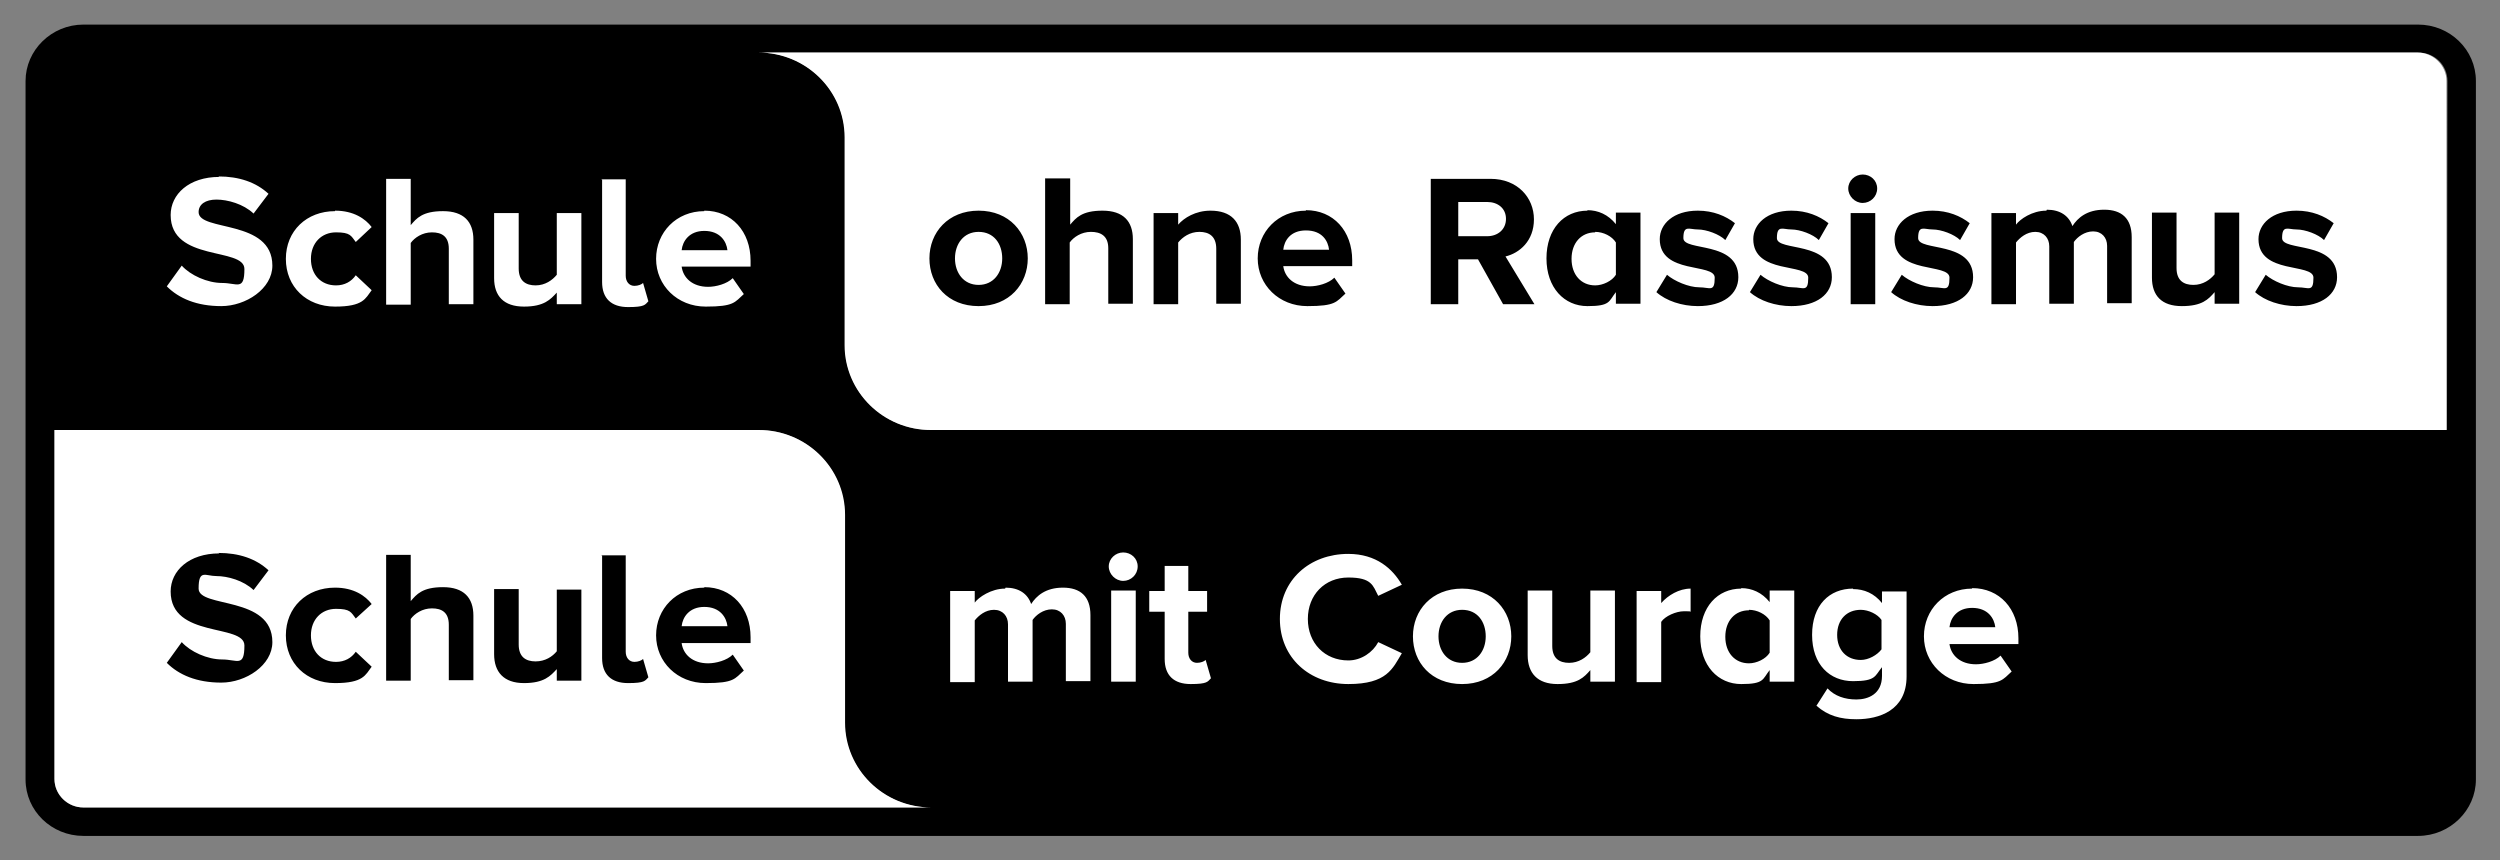
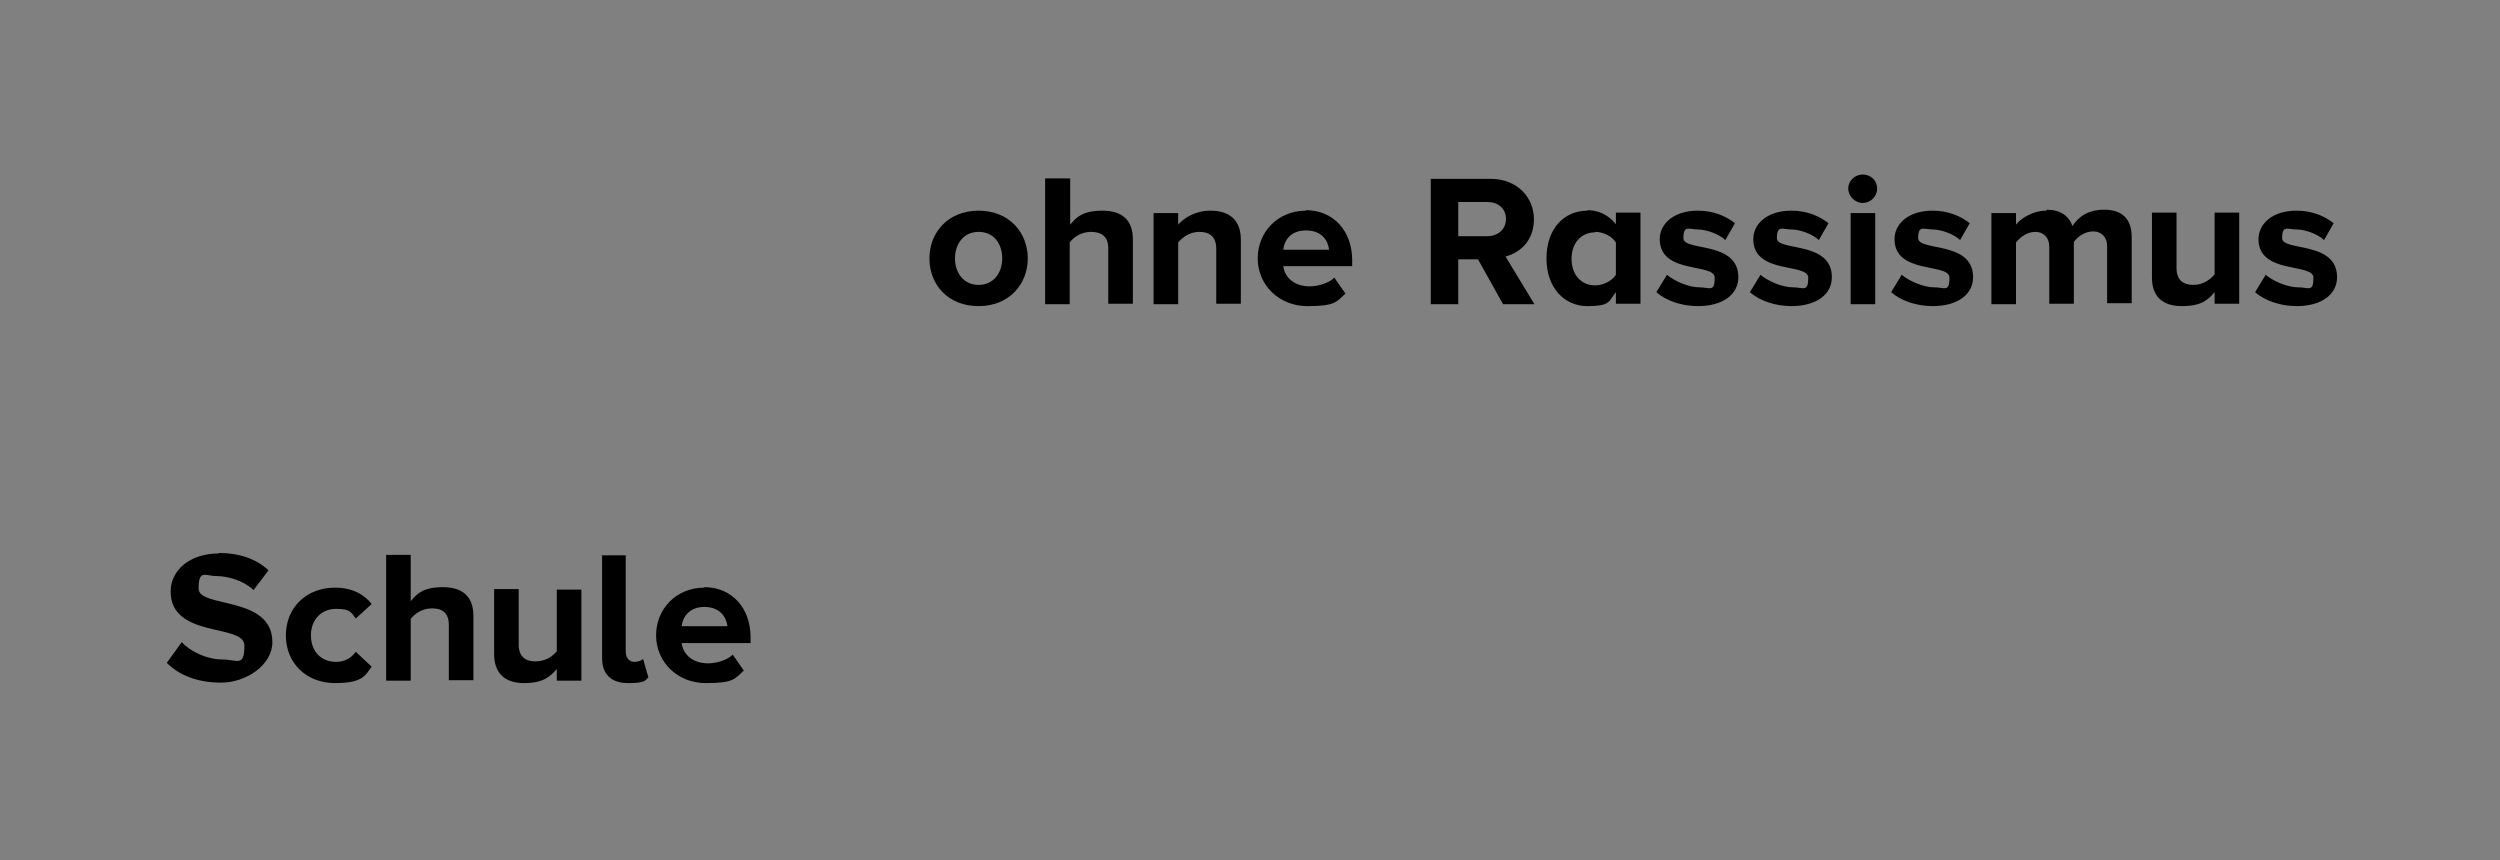
<svg xmlns="http://www.w3.org/2000/svg" version="1.1" viewBox="0 0 518.6 178.4">
  <rect x="0" y="0" width="518.6" height="178.4" fill="#808080" stroke="none" />
  <defs>
    <style>
      .cls-1 {
        fill: #fff;
      }
    </style>
  </defs>
  <g>
    <g id="svg3999">
      <g id="layer1">
-         <path id="path130" d="M501.6,5.1H17.3c-6.6,0-12,5.3-12,11.7v144.9c0,6.5,5.4,11.7,12,11.7h484.3c6.6,0,12-5.3,12-11.7V16.8c0-6.5-5.4-11.7-12-11.7M17.3,167.5c-3.3,0-6-2.6-6-5.9v-72.4h146c9.9,0,17.9,7.9,17.9,17.6v43.1c0,9.7,8,17.6,17.9,17.6H17.3ZM507.6,89.2H193.2c-9.9,0-17.9-7.9-17.9-17.6V28.5c0-9.7-8-17.6-17.9-17.6h344.3c3.3,0,6,2.6,6,5.9" />
-         <path id="path132" class="cls-1" d="M157.3,10.9c9.9,0,17.9,7.9,17.9,17.6v43.1c0,9.7,8,17.6,17.9,17.6h314.4V16.8c0-3.2-2.7-5.9-6-5.9H157.3h0ZM45.5,36.7c-6.3,0-10.1,3.6-10.1,7.9,0,9.8,15.3,6.6,15.3,11.2s-1.5,2.9-4.6,2.9-6.6-1.6-8.4-3.6l-3.1,4.3c2.5,2.5,6.2,4.1,11.3,4.1s10.6-3.6,10.6-8.4c0-9.7-15.3-7-15.3-11.1,0-1.6,1.4-2.6,3.7-2.6s5.6.9,7.7,2.9l3.1-4.1c-2.6-2.4-6.1-3.6-10.4-3.6h0ZM80.1,37.1v26.1h5.1v-12.8c.8-1.1,2.4-2.2,4.4-2.2s3.5.8,3.5,3.4v11.5h5.1v-13.4c0-3.7-2-5.9-6.3-5.9s-5.5,1.5-6.7,2.9v-9.6h-5.1ZM124.9,37.1v21.4c0,3.4,1.9,5.2,5.4,5.2s3.5-.5,4.2-1.2l-1.1-3.8c-.3.3-1,.6-1.8.6-1.1,0-1.8-.9-1.8-2.1v-20h-5.1ZM69.5,43.8c-5.9,0-10.2,4.1-10.2,9.9s4.3,9.9,10.2,9.9,6.3-1.7,7.6-3.4l-3.3-3.1c-.9,1.3-2.3,2.1-4.1,2.1-3.1,0-5.2-2.2-5.2-5.5s2.2-5.5,5.2-5.5,3.1.7,4.1,2l3.3-3.1c-1.3-1.7-3.7-3.4-7.6-3.4ZM146.1,43.8c-5.8,0-10,4.4-10,9.9s4.4,9.9,10.3,9.9,6-.9,7.9-2.6l-2.3-3.3c-1.2,1.2-3.5,1.8-5.1,1.8-3.3,0-5.2-1.9-5.5-4.2h14.3v-1.2c0-6.1-3.9-10.4-9.6-10.4ZM102.5,44.3v13.4c0,3.7,2,5.9,6.2,5.9s5.5-1.5,6.8-2.9v2.4h5.1v-18.9h-5.1v12.8c-.9,1.1-2.4,2.2-4.4,2.2s-3.5-.9-3.5-3.5v-11.5h-5.1ZM146.1,47.9c3.3,0,4.6,2.2,4.8,4h-9.5c.2-1.9,1.6-4,4.7-4ZM11.3,89.2v72.4c0,3.2,2.7,5.9,6,5.9h175.9c-9.9,0-17.9-7.9-17.9-17.6v-43.1c0-9.7-8-17.6-17.9-17.6H11.3ZM233,114.6c-1.6,0-3,1.3-3,2.9s1.4,3,3,3,3-1.3,3-3-1.4-2.9-3-2.9ZM279.7,114.9c-8,0-14.2,5.4-14.2,13.5s6.2,13.5,14.2,13.5,9.2-3.2,11.1-6.4l-4.9-2.3c-1.1,2.1-3.5,3.8-6.2,3.8-4.9,0-8.4-3.6-8.4-8.6s3.5-8.6,8.4-8.6,5.1,1.7,6.2,3.8l4.9-2.3c-1.9-3.3-5.3-6.4-11.1-6.4ZM241.6,117.4v5.2h-3.2v4.3h3.2v9.8c0,3.4,1.9,5.2,5.4,5.2s3.5-.5,4.2-1.2l-1.1-3.8c-.3.3-1,.6-1.8.6-1.1,0-1.8-.9-1.8-2.1v-8.5h3.9v-4.3h-3.9v-5.2h-5.1ZM208.5,122.1c-2.9,0-5.5,1.8-6.3,2.9v-2.4h-5.1v18.9h5.1v-12.8c.8-1,2.2-2.2,4-2.2s2.9,1.3,2.9,3v11.9h5.1v-12.8c.7-1,2.2-2.2,4-2.2s2.9,1.3,2.9,3v11.9h5.1v-13.7c0-3.9-2.1-5.7-5.7-5.7s-5.5,1.7-6.6,3.4c-.7-2.1-2.5-3.4-5.3-3.4ZM350.7,122.1c-2.4,0-4.7,1.4-6.1,3v-2.5h-5.1v18.9h5.1v-12.5c.8-1.2,3.1-2.2,4.7-2.2s1,0,1.4.1v-4.9ZM361.2,122.1c-4.9,0-8.5,3.8-8.5,9.9s3.7,9.9,8.5,9.9,4.4-1,5.9-2.9v2.4h5.1v-18.9h-5.1v2.4c-1.6-2-3.7-2.9-5.9-2.9ZM384.4,122.1c-4.9,0-8.5,3.4-8.5,9.6s3.7,9.6,8.5,9.6,4.5-1.1,6-2.9v1.8c0,3.8-2.9,4.9-5.3,4.9s-4.5-.7-6-2.3l-2.3,3.6c2.4,2.1,5,2.8,8.3,2.8,4.7,0,10.4-1.8,10.4-8.9v-17.6h-5.1v2.4c-1.6-2-3.7-2.9-6-2.9ZM303.3,122.1c-6.3,0-10.2,4.5-10.2,9.9s3.8,9.9,10.2,9.9,10.2-4.6,10.2-9.9-3.8-9.9-10.2-9.9ZM409.1,122.1c-5.8,0-10,4.4-10,9.9s4.4,9.9,10.3,9.9,6-.9,7.9-2.6l-2.3-3.3c-1.2,1.2-3.5,1.8-5.1,1.8-3.3,0-5.2-1.9-5.5-4.2h14.3v-1.2c0-6.1-3.9-10.4-9.6-10.4ZM316.9,122.5v13.4c0,3.7,2,6,6.2,6s5.5-1.4,6.8-2.9v2.4h5.1v-18.9h-5.1v12.8c-.9,1.1-2.4,2.2-4.4,2.2s-3.5-.9-3.5-3.5v-11.5h-5.1ZM230.5,122.5v18.9h5.1v-18.9h-5.1ZM409.1,126.1c3.3,0,4.6,2.2,4.8,4h-9.5c.2-1.9,1.6-4,4.7-4h0ZM303.3,126.5c3.2,0,4.9,2.5,4.9,5.5s-1.8,5.5-4.9,5.5-4.9-2.5-4.9-5.5,1.8-5.5,4.9-5.5ZM362.8,126.5c1.7,0,3.5.9,4.3,2.2v6.7c-.8,1.3-2.7,2.2-4.3,2.2-2.9,0-4.9-2.2-4.9-5.5s2-5.5,4.9-5.5ZM386,126.5c1.6,0,3.5.9,4.3,2.1v6.1c-.9,1.2-2.7,2.2-4.3,2.2-2.9,0-4.9-2-4.9-5.2s2-5.2,4.9-5.2Z" />
        <path id="path136" d="M386.4,36.2c-1.6,0-3,1.3-3,2.9s1.4,3,3,3,3-1.3,3-3-1.4-2.9-3-2.9ZM216.8,37v26.1h5.1v-12.8c.8-1.1,2.4-2.2,4.4-2.2s3.6.8,3.6,3.4v11.5h5.1v-13.4c0-3.7-2-5.9-6.3-5.9s-5.5,1.5-6.7,2.9v-9.6h-5.1ZM296.8,37v26.1h5.7v-9.3h4.1l5.2,9.3h6.5l-6-9.9c2.9-.7,5.9-3.2,5.9-7.7s-3.4-8.4-9-8.4h-12.4ZM302.5,41.9h6c2.2,0,3.9,1.3,3.9,3.5s-1.7,3.6-3.9,3.6h-6v-7ZM203,43.7c-6.3,0-10.2,4.5-10.2,9.9s3.8,9.9,10.2,9.9,10.2-4.6,10.2-9.9-3.8-9.9-10.2-9.9ZM251.1,43.7c-3.1,0-5.5,1.5-6.7,2.9v-2.4h-5.1v18.9h5.1v-12.8c.9-1.1,2.4-2.2,4.4-2.2s3.5.9,3.5,3.5v11.4h5.1v-13.3c0-3.7-2-6-6.3-6ZM270.9,43.7c-5.8,0-10,4.4-10,9.9s4.4,9.9,10.3,9.9,6-.9,7.9-2.6l-2.3-3.3c-1.2,1.2-3.5,1.8-5.1,1.8-3.3,0-5.2-1.9-5.5-4.2h14.3v-1.2c0-6.1-3.9-10.4-9.6-10.4ZM329.3,43.7c-4.9,0-8.5,3.8-8.5,9.9s3.7,9.9,8.5,9.9,4.4-1,5.9-2.9v2.4h5.1v-18.9h-5.1v2.4c-1.6-2-3.7-2.9-5.9-2.9ZM352.2,43.7c-5.1,0-7.9,2.8-7.9,5.9,0,7.4,11.4,4.9,11.4,8s-1,2-3.2,2-5.2-1.3-6.7-2.6l-2.2,3.6c2,1.8,5.3,2.9,8.6,2.9,5.3,0,8.4-2.5,8.4-6,0-7.6-11.4-5.3-11.4-8.1s1.2-1.8,3-1.8,4.5,1,5.7,2.2l2-3.5c-1.9-1.5-4.5-2.6-7.7-2.6ZM371.6,43.7c-5.1,0-7.9,2.8-7.9,5.9,0,7.4,11.4,4.9,11.4,8s-1,2-3.2,2-5.2-1.3-6.7-2.6l-2.2,3.6c2,1.8,5.3,2.9,8.6,2.9,5.3,0,8.4-2.5,8.4-6,0-7.6-11.4-5.3-11.4-8.1s1.2-1.8,3-1.8,4.5,1,5.7,2.2l2-3.5c-1.9-1.5-4.5-2.6-7.7-2.6ZM400.9,43.7c-5.1,0-7.9,2.8-7.9,5.9,0,7.4,11.4,4.9,11.4,8s-1,2-3.2,2-5.2-1.3-6.7-2.6l-2.2,3.6c2,1.8,5.3,2.9,8.6,2.9,5.3,0,8.4-2.5,8.4-6,0-7.6-11.4-5.3-11.4-8.1s1.2-1.8,3-1.8,4.5,1,5.7,2.2l2-3.5c-1.9-1.5-4.5-2.6-7.7-2.6ZM424.5,43.7c-3,0-5.5,1.8-6.3,2.9v-2.4h-5.1v18.9h5.1v-12.8c.8-1,2.2-2.2,4-2.2s2.9,1.3,2.9,3v11.9h5.1v-12.8c.7-1,2.2-2.2,4-2.2s2.9,1.3,2.9,3v11.9h5.1v-13.7c0-3.9-2.1-5.7-5.7-5.7s-5.5,1.7-6.6,3.4c-.7-2.1-2.5-3.4-5.3-3.4h0ZM476.4,43.7c-5.1,0-7.9,2.8-7.9,5.9,0,7.4,11.4,4.9,11.4,8s-1,2-3.2,2-5.2-1.3-6.7-2.6l-2.2,3.6c2,1.8,5.3,2.9,8.6,2.9,5.3,0,8.4-2.5,8.4-6,0-7.6-11.4-5.3-11.4-8.1s1.2-1.8,3-1.8,4.5,1,5.7,2.2l2-3.5c-1.9-1.5-4.5-2.6-7.7-2.6h0ZM383.9,44.2v18.9h5.1v-18.9h-5.1ZM446.4,44.2v13.4c0,3.7,2,5.9,6.2,5.9s5.5-1.4,6.8-2.9v2.4h5.1v-18.9h-5.1v12.8c-.9,1.1-2.4,2.2-4.4,2.2s-3.5-.9-3.5-3.5v-11.5h-5.1ZM270.9,47.8c3.4,0,4.6,2.2,4.8,4h-9.5c.2-1.9,1.5-4,4.7-4ZM203,48.1c3.2,0,4.9,2.5,4.9,5.5s-1.8,5.5-4.9,5.5-4.9-2.5-4.9-5.5,1.8-5.5,4.9-5.5ZM330.9,48.1c1.7,0,3.5.9,4.3,2.2v6.7c-.8,1.3-2.7,2.2-4.3,2.2-2.9,0-4.9-2.2-4.9-5.5s2-5.5,4.9-5.5ZM45.5,114.8c-6.3,0-10.1,3.6-10.1,7.9,0,9.8,15.3,6.6,15.3,11.2s-1.5,2.9-4.6,2.9-6.6-1.6-8.4-3.6l-3.1,4.3c2.5,2.5,6.2,4.1,11.3,4.1s10.6-3.6,10.6-8.4c0-9.7-15.3-7-15.3-11.1s1.4-2.6,3.7-2.6,5.6.9,7.7,2.9l3.1-4.1c-2.6-2.4-6.1-3.6-10.4-3.6h0ZM124.9,115.1v21.4c0,3.4,1.9,5.2,5.4,5.2s3.5-.5,4.2-1.2l-1.1-3.8c-.3.3-1,.6-1.8.6-1.1,0-1.8-.9-1.8-2.1v-20h-5.1ZM80.1,115.1v26.1h5.1v-12.8c.8-1.1,2.4-2.2,4.4-2.2s3.5.8,3.5,3.4v11.5h5.1v-13.4c0-3.7-2-5.9-6.3-5.9s-5.5,1.5-6.7,2.9v-9.6h-5.1ZM69.5,121.9c-5.9,0-10.2,4.1-10.2,9.9s4.3,9.9,10.2,9.9,6.3-1.7,7.6-3.4l-3.3-3.1c-.9,1.3-2.3,2.1-4.1,2.1-3.1,0-5.2-2.2-5.2-5.5s2.2-5.5,5.2-5.5,3.1.7,4.1,2l3.3-3c-1.3-1.7-3.7-3.4-7.6-3.4ZM146.1,121.9c-5.8,0-10,4.4-10,9.9s4.4,9.9,10.3,9.9,6-.9,7.9-2.6l-2.3-3.3c-1.2,1.2-3.5,1.8-5.1,1.8-3.3,0-5.2-1.9-5.5-4.2h14.3v-1.2c0-6.1-3.9-10.4-9.6-10.4ZM102.5,122.3v13.4c0,3.7,2,6,6.2,6s5.5-1.5,6.8-2.9v2.4h5.1v-18.9h-5.1v12.8c-.9,1.1-2.4,2.1-4.4,2.1s-3.5-.9-3.5-3.5v-11.5h-5.1ZM146.1,125.9c3.3,0,4.6,2.2,4.8,4h-9.5c.2-1.9,1.6-4,4.7-4Z" />
      </g>
    </g>
  </g>
</svg>